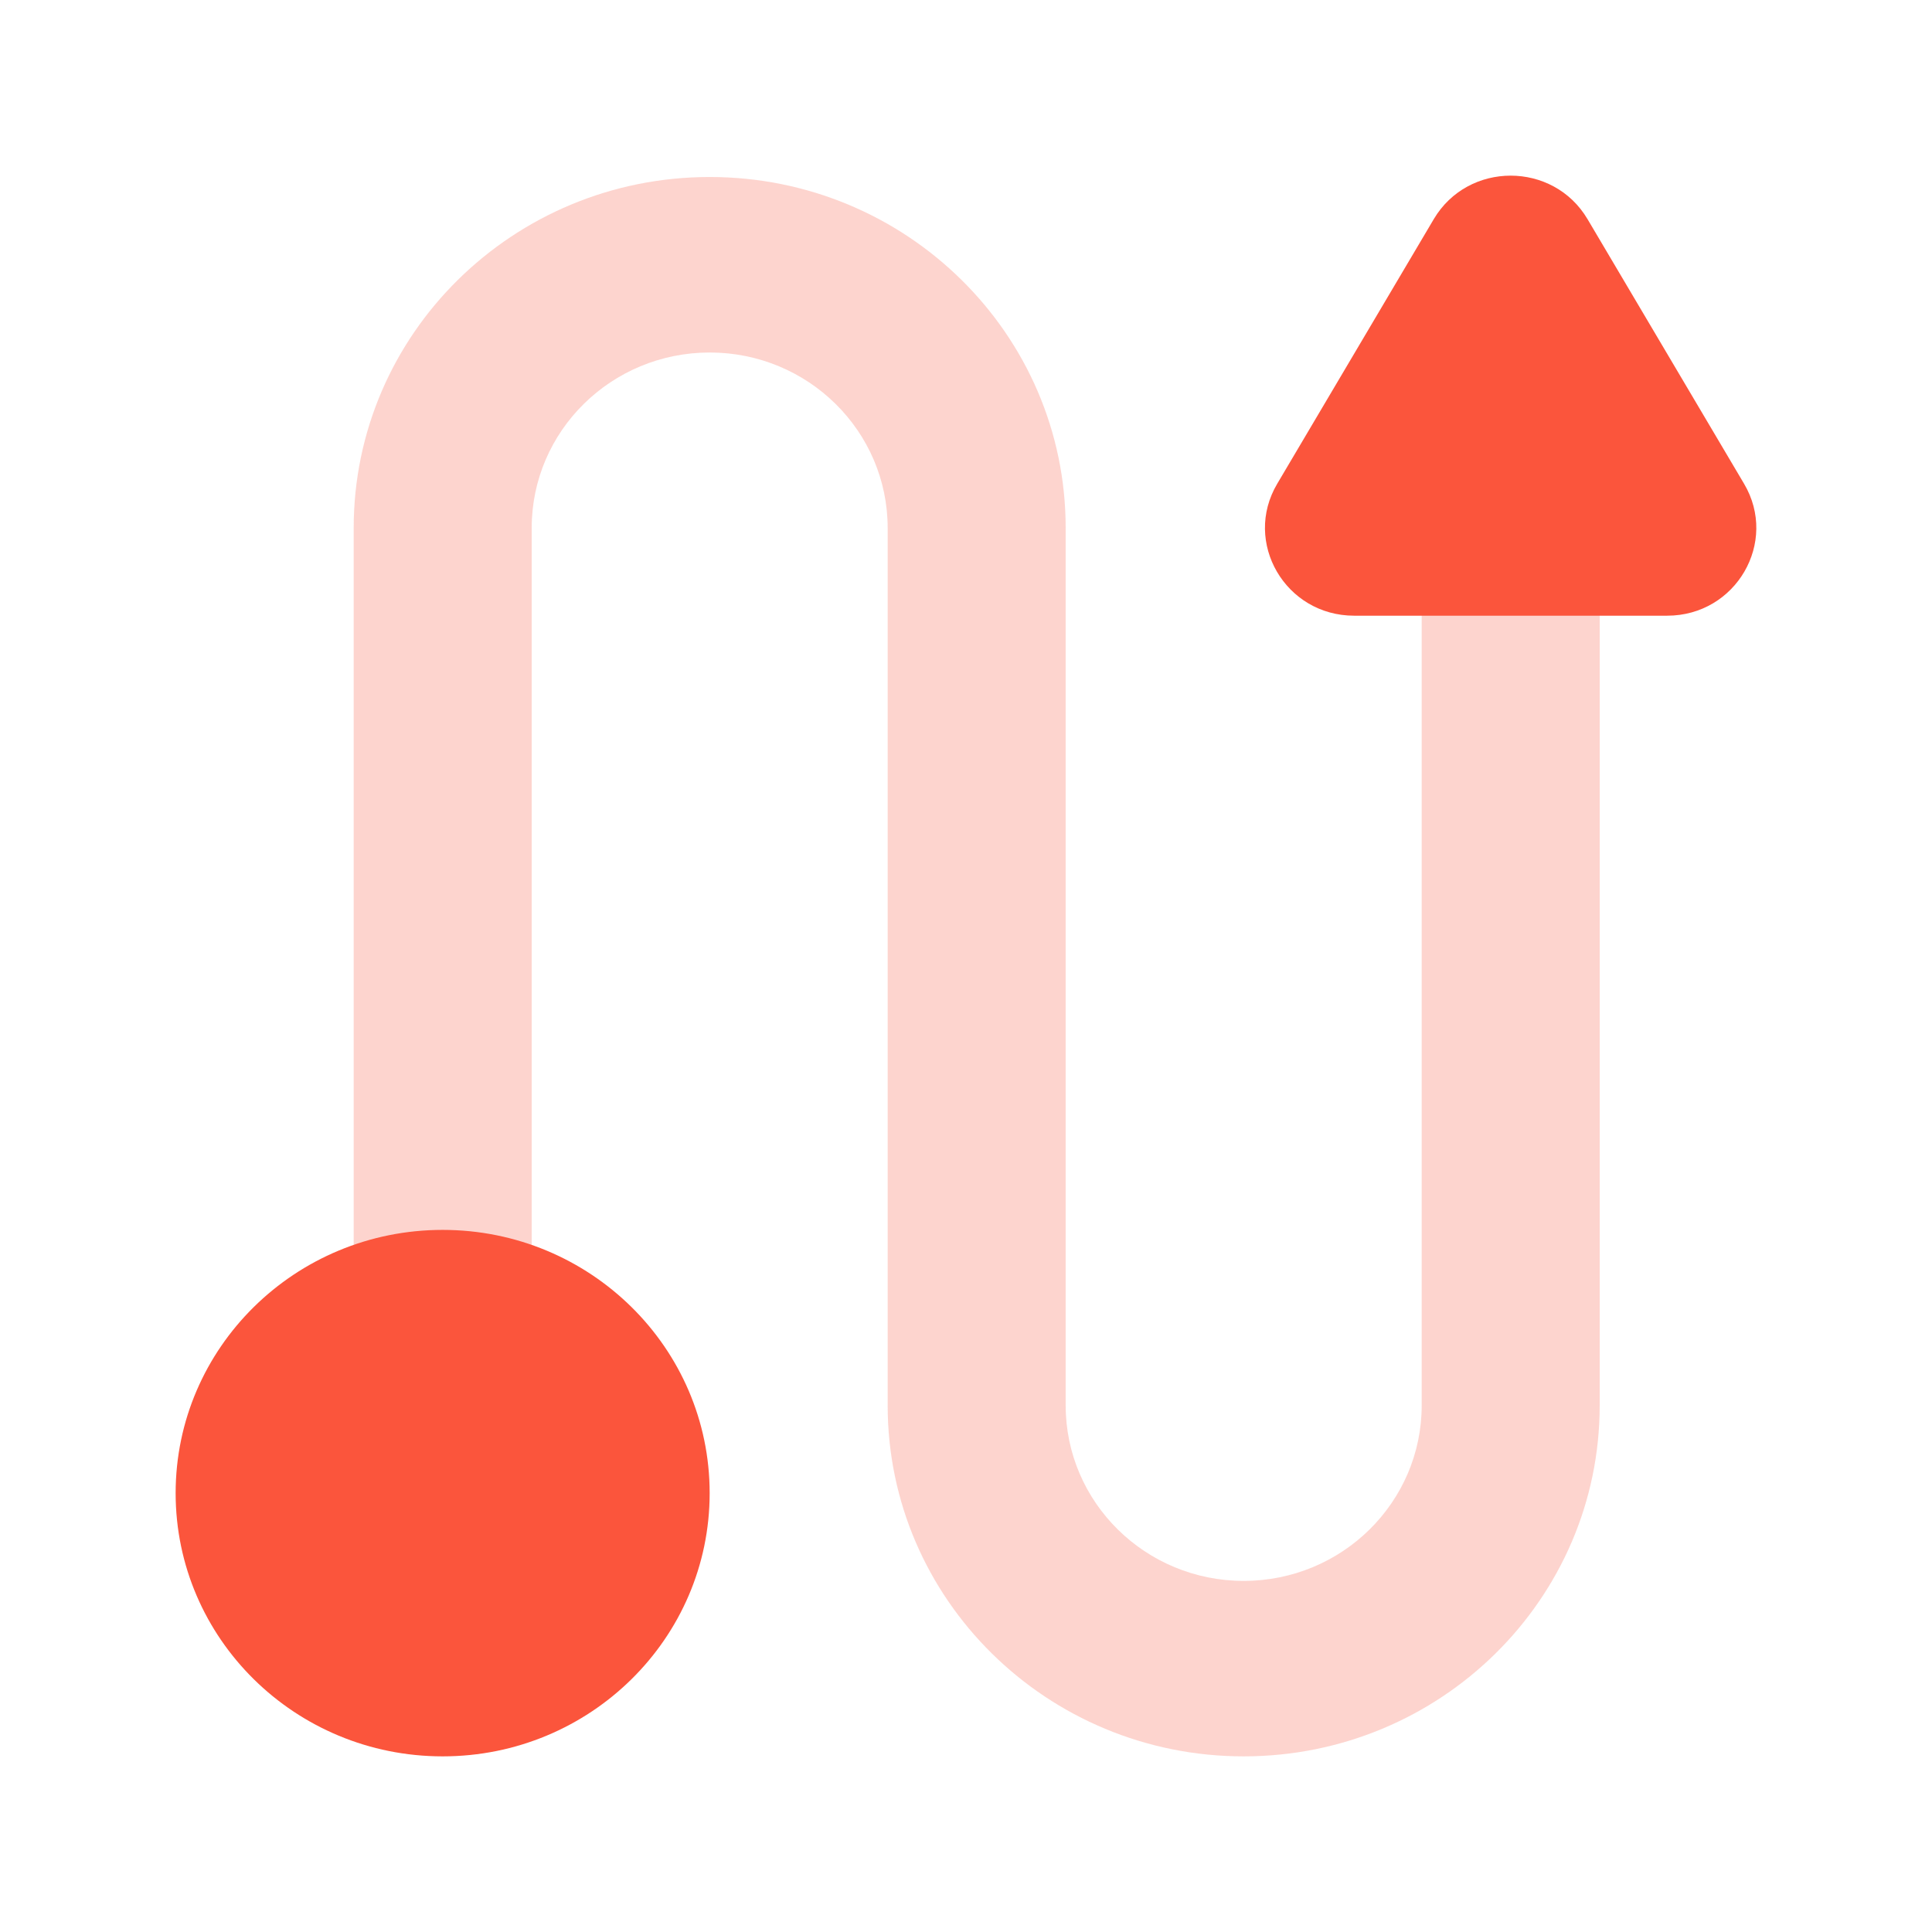
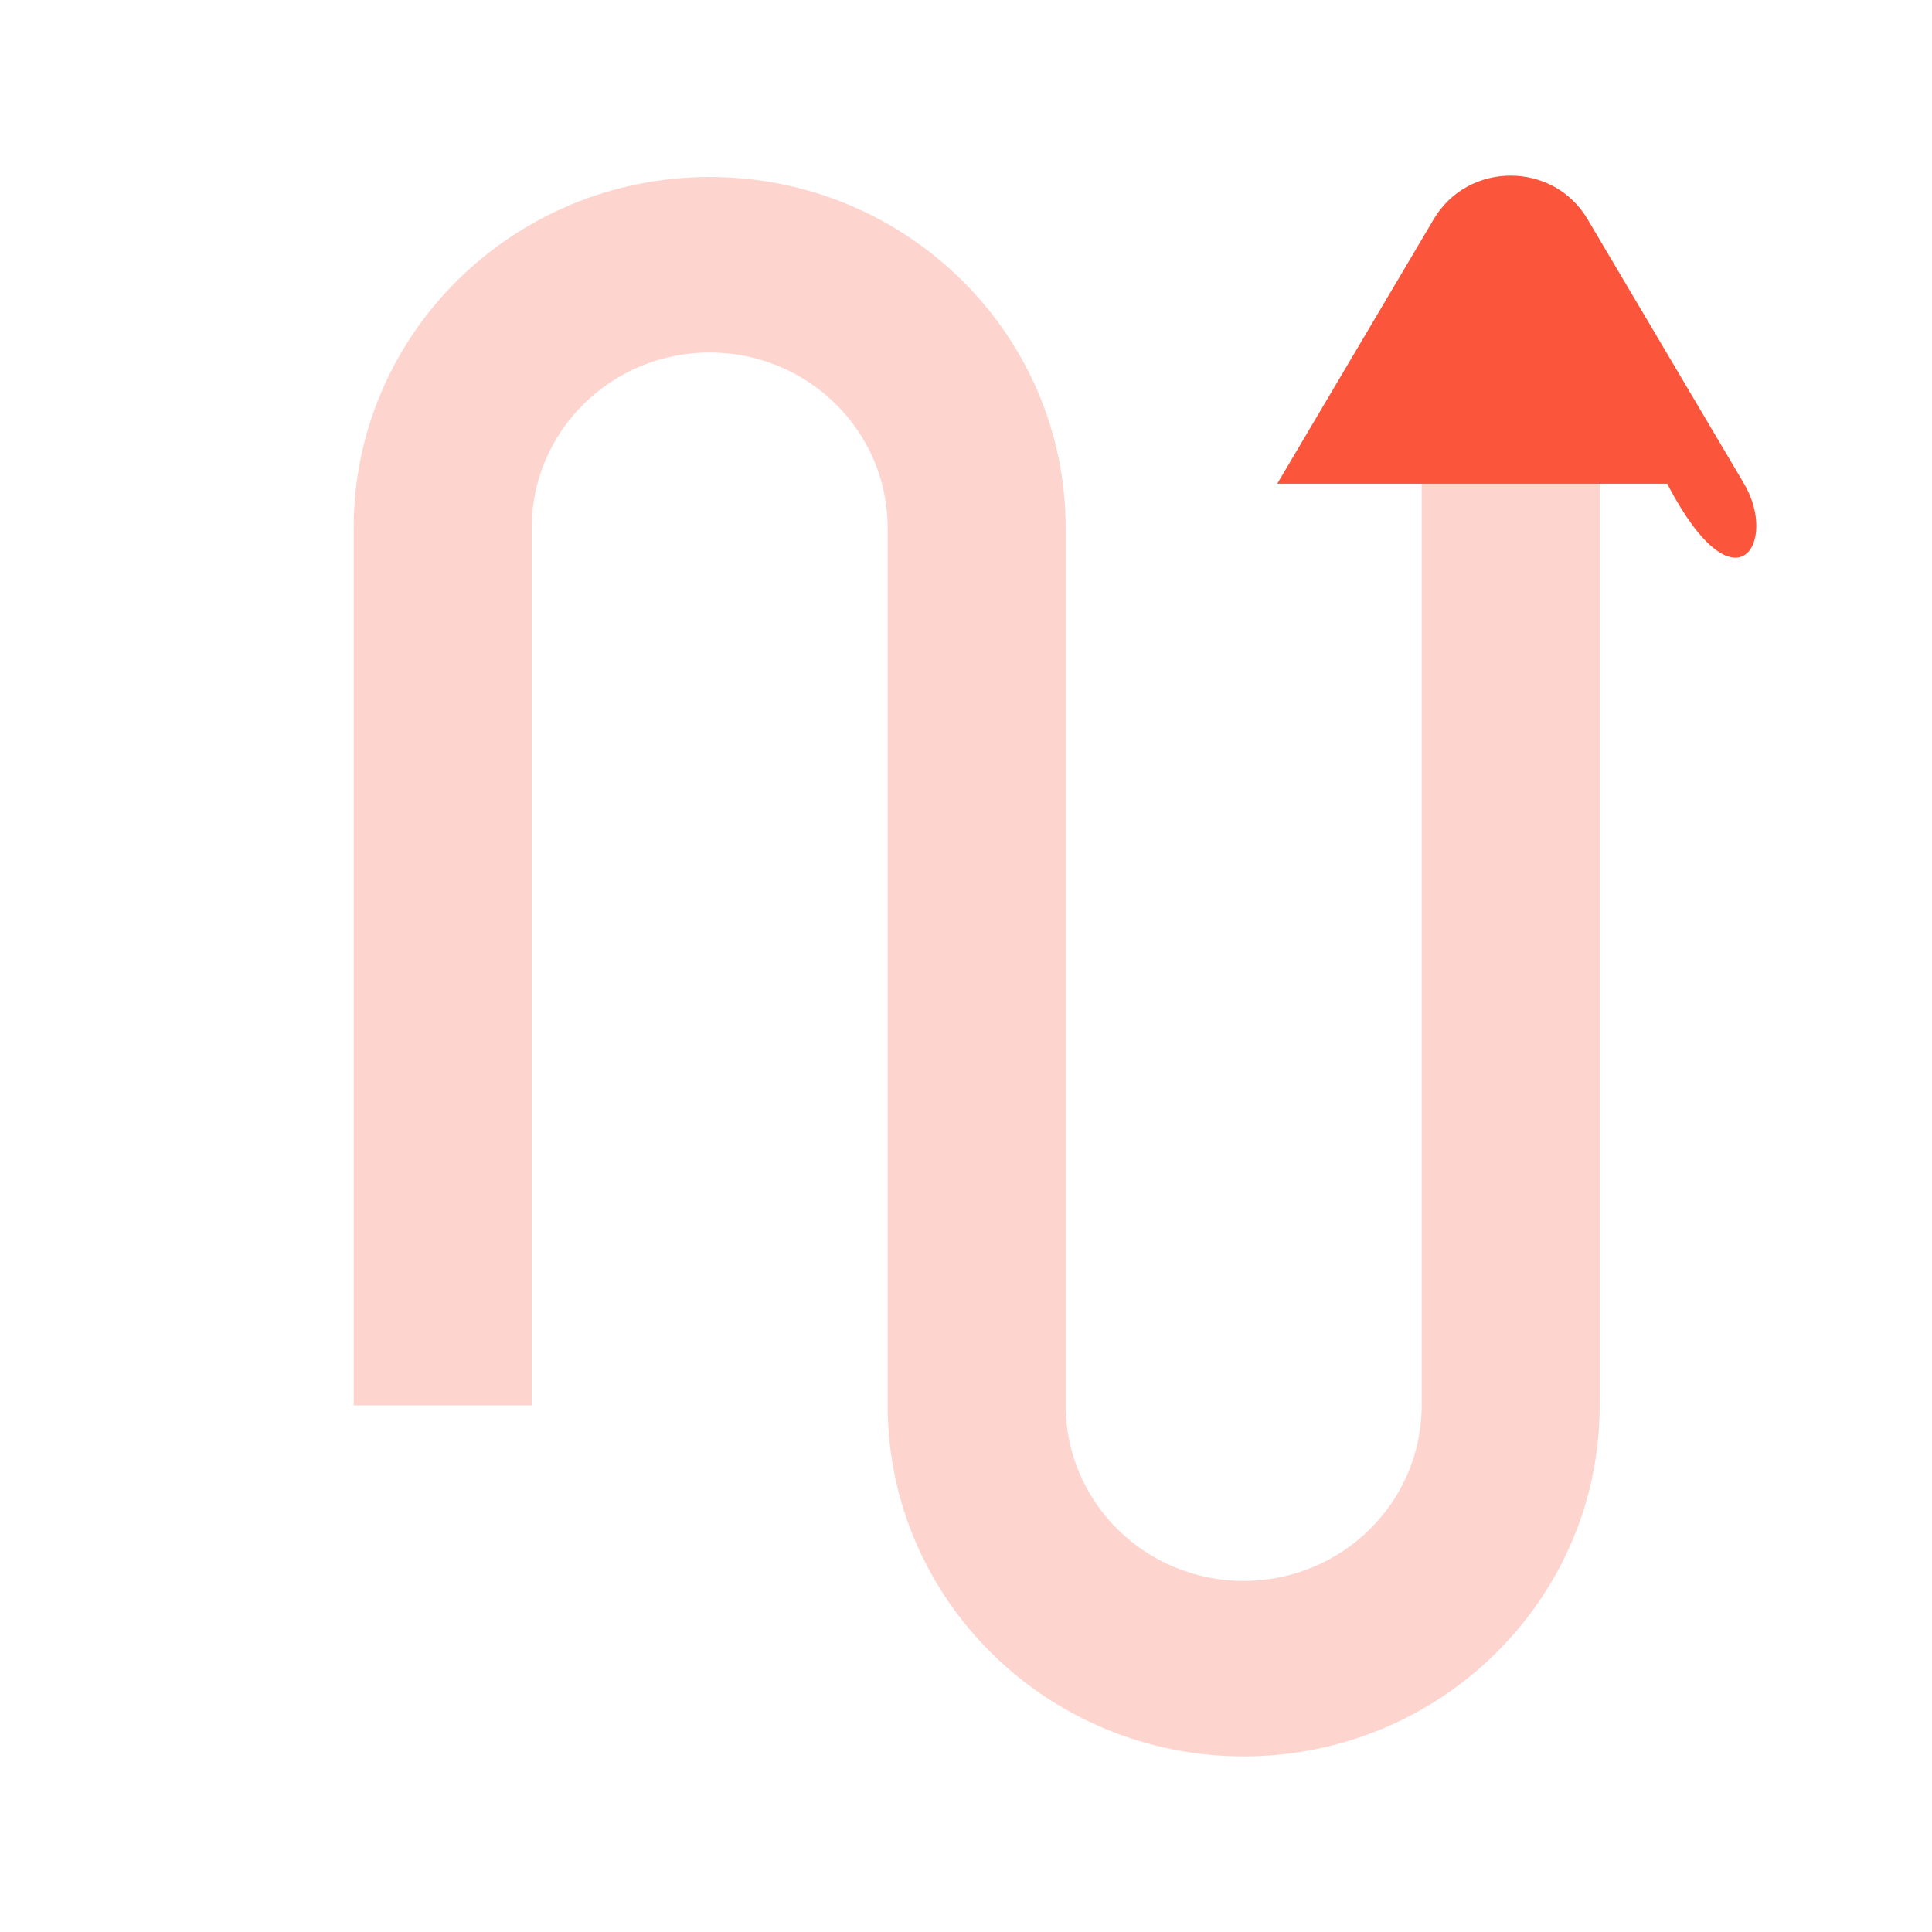
<svg xmlns="http://www.w3.org/2000/svg" width="44" height="44" viewBox="0 0 44 44" fill="none">
  <path opacity="0.25" d="M20.216 12.024C20.216 9.817 18.402 8.028 16.163 8.028C13.924 8.028 12.109 9.817 12.109 12.024V32.007H8.055V12.024C8.055 7.61 11.685 4.031 16.163 4.031C20.64 4.031 24.27 7.61 24.27 12.024V32.007C24.27 34.214 26.085 36.004 28.324 36.004C30.563 36.004 32.378 34.214 32.378 32.007V10.026H36.432V32.007C36.432 36.421 32.802 40 28.324 40C23.847 40 20.216 36.421 20.216 32.007V12.024Z" fill="#FB553C" />
-   <path d="M36.155 4.991C35.373 3.67 33.435 3.67 32.653 4.991L29.088 11.017C28.299 12.349 29.274 14.022 30.839 14.022H37.969C39.534 14.022 40.508 12.349 39.72 11.017L36.155 4.991Z" fill="#FB553C" />
-   <path d="M10.081 28.01C13.439 28.01 16.162 30.694 16.162 34.005C16.162 37.316 13.439 40 10.081 40C6.722 40 4 37.316 4 34.005C4 30.694 6.722 28.01 10.081 28.01Z" fill="#FB553C" />
+   <path d="M36.155 4.991C35.373 3.67 33.435 3.67 32.653 4.991L29.088 11.017H37.969C39.534 14.022 40.508 12.349 39.72 11.017L36.155 4.991Z" fill="#FB553C" />
</svg>